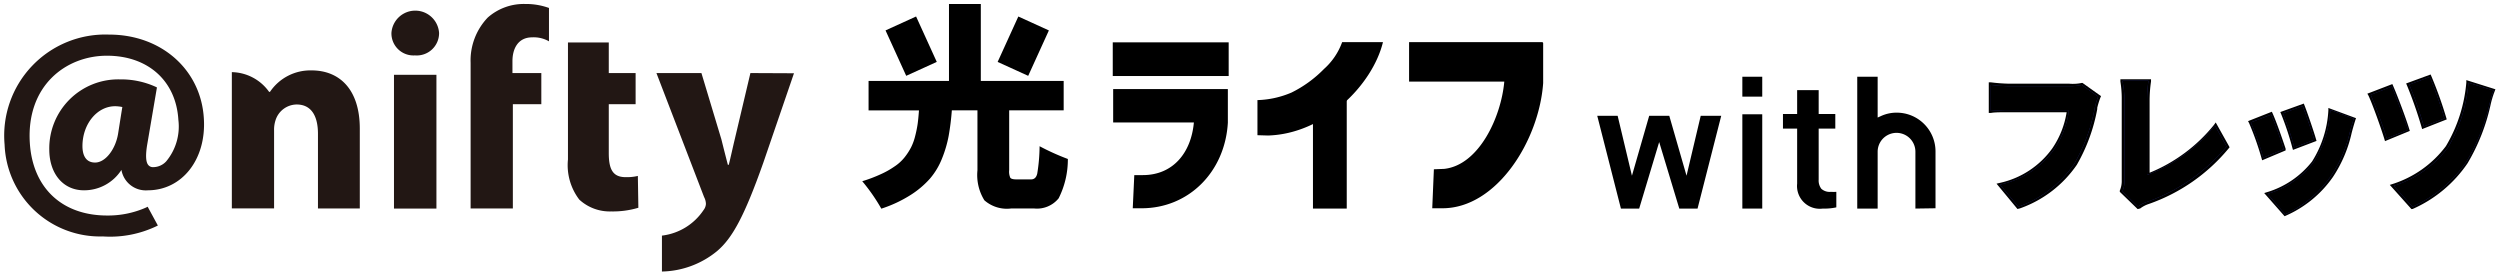
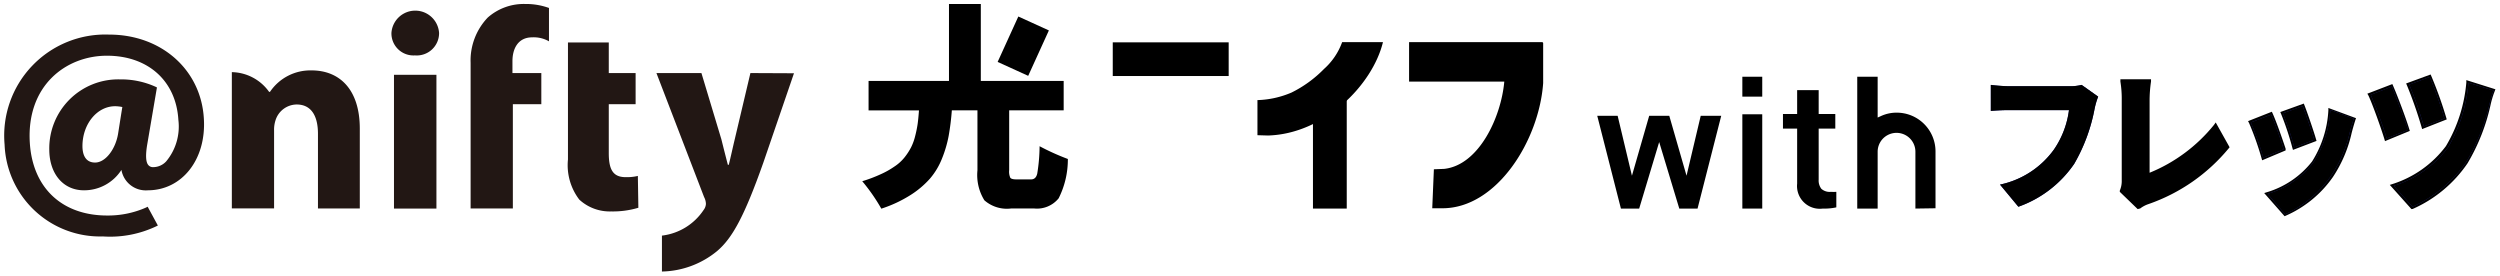
<svg xmlns="http://www.w3.org/2000/svg" id="レイヤー_1" data-name="レイヤー 1" width="245" height="27" viewBox="0 0 245 27">
  <title>logo-bflets</title>
  <path d="M15.38,8.57l-.12-.06a8.18,8.18,0,0,0-3.52-.73,6.76,6.76,0,0,0-6.91,6.87c0,2.36,1.35,4,3.4,4a4.34,4.34,0,0,0,3.67-2,2.42,2.42,0,0,0,2.58,2c3.34,0,5.74-3,5.5-7-.26-4.8-4.16-8.26-9.28-8.26A9.91,9.91,0,0,0,.45,14.17a9.36,9.36,0,0,0,9.63,9,10.54,10.54,0,0,0,5.25-1l.14-.07-1-1.84-.16.08a9.19,9.19,0,0,1-3.81.78c-4.44,0-7.32-2.73-7.58-7.16-.33-5.57,3.54-8.5,7.56-8.5s6.77,2.46,7,6.28a5.34,5.34,0,0,1-1.19,4.07,1.74,1.74,0,0,1-1.27.57.58.58,0,0,1-.48-.2c-.26-.29-.29-1-.1-2.09ZM9.32,15.93c-1.08,0-1.24-1-1.24-1.61,0-2.17,1.44-3.91,3.2-3.91a3.43,3.43,0,0,1,.71.08c-.05.27-.41,2.57-.41,2.57C11.34,14.61,10.34,15.93,9.32,15.93Z" style="fill:#221714" />
  <rect x="38.61" y="7.33" width="4.16" height="13.11" style="fill:#221714" />
  <path d="M40.65,5.43a2.16,2.16,0,0,1-2.29-2.2,2.34,2.34,0,0,1,4.67,0,2.19,2.19,0,0,1-2.36,2.2Z" style="fill:#221714" />
  <path d="M62.51,17.24a4.53,4.53,0,0,1-1.2.12c-1.25,0-1.65-.76-1.65-2.36V10.21h2.63V7.16H59.66v-3h-4V15.63a5.56,5.56,0,0,0,1.11,3.93,4.4,4.4,0,0,0,3.12,1.16,8.69,8.69,0,0,0,2.67-.36Z" style="fill:#221714" />
  <path d="M73.54,7.16,72,13.67c-.19.79-.4,1.77-.58,2.48h-.09c-.18-.69-.43-1.67-.63-2.48L68.74,7.16H64.33L69,19.31a1.51,1.51,0,0,1,.18.68,1.08,1.08,0,0,1-.22.58,5.71,5.71,0,0,1-4.09,2.52v3.52a8.78,8.78,0,0,0,5.4-2c1.5-1.27,2.68-3.42,4.54-8.68l3-8.75Z" style="fill:#221714" />
  <path d="M26.37,9h.09A4.77,4.77,0,0,1,30.54,6.9c2.69,0,4.72,1.81,4.72,5.71v7.82h-4.1V13.11c0-1.7-.62-2.87-2.09-2.87A2.2,2.2,0,0,0,27,11.79a3,3,0,0,0-.14,1v7.63H22.72V7.07A4.58,4.58,0,0,1,26.37,9Z" style="fill:#221714" />
  <path d="M52.15,3.66a3,3,0,0,1,1.65.39V.78A6.67,6.67,0,0,0,51.45.39,5.33,5.33,0,0,0,47.8,1.72a6.09,6.09,0,0,0-1.68,4.44V20.43h4.14V10.21h2.79V7.16H50.22V6C50.22,4.71,50.81,3.66,52.15,3.66Z" style="fill:#221714" />
  <rect x="170.75" y="11.2" width="1.95" height="9.24" />
  <rect x="170.75" y="7.52" width="1.95" height="1.95" />
  <path d="M187.71,20.44V14.87a1.85,1.85,0,1,0-3.7,0v5.57h-2V7.52h2v4l.31-.14a3.65,3.65,0,0,1,1.56-.34,3.8,3.8,0,0,1,3.8,3.8v5.57Z" />
  <path d="M178.64,20.44A2.23,2.23,0,0,1,176.12,18V12.6h-1.39V11.17h1.39V8.83h2.11v2.34h1.63V12.6h-1.63v5a1.34,1.34,0,0,0,.26.9,1.22,1.22,0,0,0,.94.3,4.33,4.33,0,0,0,.53,0v1.52A5.31,5.31,0,0,1,178.64,20.44Z" />
  <polygon points="164.57 20.44 162.6 13.92 160.64 20.44 158.85 20.44 156.53 11.35 158.53 11.35 159.93 17.22 161.62 11.35 163.59 11.35 165.28 17.22 166.67 11.35 168.68 11.35 166.36 20.44 164.57 20.44" />
-   <path d="M120.31,8.73H109.09V12H117c-.27,3-2.07,5.16-5,5.16h0l-.84,0h0l-.15,3.25h.87c4.59,0,8.17-3.54,8.45-8.39V8.8A.07.07,0,0,0,120.31,8.73Z" />
  <polygon points="120.41 7.45 120.41 7.45 120.41 4.15 109.05 4.15 109.05 7.45 120.41 7.45" />
  <path d="M140.52,16.59l-.16,3.82,0,0h1c5.32,0,9.47-6.63,9.87-12.27,0-.11,0-.22,0-.33V4.24a.11.11,0,0,0-.1-.11H138.09s0,0,0,0V8a0,0,0,0,0,0,0h9.33c-.31,3.48-2.48,8.18-5.89,8.55h0Z" />
  <path d="M124.27,13.28c5.49-.16,10.23-4.93,11.26-9.15h-4a6.45,6.45,0,0,1-1.78,2.63,11.68,11.68,0,0,1-3.18,2.31,9.12,9.12,0,0,1-3.34.74v3.44Z" />
  <rect x="128.67" y="9.08" width="3.31" height="11.36" />
  <path d="M99.59,17.58h1.46q.47,0,.6-.57a17.35,17.35,0,0,0,.23-2.68,23.23,23.23,0,0,0,2.77,1.25,8.47,8.47,0,0,1-.9,3.85,2.73,2.73,0,0,1-2.41,1H99.1a3.34,3.34,0,0,1-2.63-.8,4.69,4.69,0,0,1-.68-2.94V10.81H93.28a25,25,0,0,1-.31,2.5,11.55,11.55,0,0,1-.64,2.19,6.91,6.91,0,0,1-1.19,2,8.89,8.89,0,0,1-1.92,1.62,12.57,12.57,0,0,1-2.85,1.33,18,18,0,0,0-1.87-2.69,14.19,14.19,0,0,0,1.8-.68,8.21,8.21,0,0,0,1.34-.75,4.27,4.27,0,0,0,1-.9,6,6,0,0,0,.65-1,5.29,5.29,0,0,0,.4-1.11,11.25,11.25,0,0,0,.24-1.18c.05-.36.09-.8.13-1.32H85.12V7.93H93V.39h3.12V7.93h8.12v2.88H98.9v5.86a1.46,1.46,0,0,0,.11.75C99.08,17.52,99.28,17.58,99.59,17.58Z" />
-   <rect x="87.65" y="2.07" width="3.29" height="4.89" transform="translate(6.16 37.43) rotate(-24.49)" />
  <rect x="98.65" y="2.07" width="3.29" height="4.89" transform="translate(189.68 50.21) rotate(-155.51)" />
-   <path d="M197.71,20.48,195.66,18l.29-.07a8.58,8.58,0,0,0,5.17-3.38A8.66,8.66,0,0,0,202.53,11h-5.69c-.68,0-1.43,0-1.73.07l-.21,0v-3l.22,0a16.38,16.38,0,0,0,1.72.13h5.93A4.23,4.23,0,0,0,204,8.13l.09,0,1.81,1.29-.06.14a7.9,7.9,0,0,0-.31,1l0,.13a17.12,17.12,0,0,1-2,5.46,11.32,11.32,0,0,1-5.57,4.27Zm-1.38-2.28,1.5,1.83A10.91,10.91,0,0,0,203.08,16a16.87,16.87,0,0,0,2-5.34l0-.13a9.26,9.26,0,0,1,.27-1l-1.41-1a5,5,0,0,1-1.2.12h-5.93a14.65,14.65,0,0,1-1.55-.11v2.13c.37,0,1-.06,1.55-.06H203l0,.22a9.05,9.05,0,0,1-1.51,3.94A8.82,8.82,0,0,1,196.33,18.2Z" />
  <path d="M209.49,20.49l-1.75-1.69,0-.12a2.36,2.36,0,0,0,.19-1V9.79A10.55,10.55,0,0,0,207.8,8l0-.23h3l0,.22a12.91,12.91,0,0,0-.14,1.85v7.09a15.73,15.73,0,0,0,6.31-4.69l.17-.24,1.36,2.43-.08.1a17.71,17.71,0,0,1-7.84,5.46l0,0a2.84,2.84,0,0,0-.84.44Zm-1.3-1.79L209.53,20a4,4,0,0,1,.8-.39h0a17.46,17.46,0,0,0,7.6-5.25L217,12.65a16,16,0,0,1-6.56,4.68l-.25.09V9.79a11.8,11.8,0,0,1,.12-1.69h-2.11a11.64,11.64,0,0,1,.14,1.69v7.86A2.56,2.56,0,0,1,208.19,18.7Z" />
  <path d="M223.89,21.19l-2-2.27.29-.09a8.84,8.84,0,0,0,4.4-3,10.43,10.43,0,0,0,1.6-5l0-.25,2.71,1-.06.17c-.18.58-.28.94-.37,1.29a12.83,12.83,0,0,1-1.83,4.3A11,11,0,0,1,224,21.14Zm-1.32-2.08L224,20.73A10.76,10.76,0,0,0,228.34,17a12.46,12.46,0,0,0,1.77-4.17c.08-.32.17-.65.32-1.14l-1.89-.67a10.76,10.76,0,0,1-1.65,5A9.12,9.12,0,0,1,222.57,19.11Zm-.88-3.4-.06-.21a28.39,28.39,0,0,0-1.22-3.44l-.1-.19,2.33-.92.08.17c.39.87,1,2.63,1.27,3.45l0,.17Zm-.85-3.63a30.16,30.16,0,0,1,1.1,3.11l1.63-.67c-.26-.81-.77-2.24-1.13-3.08Zm3.87,2.61-.06-.21a28.45,28.45,0,0,0-1.1-3.31l-.08-.19,2.3-.83.07.17c.27.68.93,2.61,1.13,3.32l.05.17ZM224,11.2c.33.83.78,2.22,1,3l1.58-.61c-.22-.72-.73-2.23-1-2.94Z" />
  <path d="M236.32,20.49l-2.12-2.37.28-.09a10.52,10.52,0,0,0,5.22-3.71,14.58,14.58,0,0,0,2-6.23l0-.24,2.85.9-.07.19a8.91,8.91,0,0,0-.4,1.32A19.28,19.28,0,0,1,241.82,16a12.69,12.69,0,0,1-5.38,4.48Zm-1.44-2.19L236.42,20a12.49,12.49,0,0,0,5.08-4.3,19.12,19.12,0,0,0,2.23-5.56c.08-.31.19-.75.34-1.18l-2-.63a14.77,14.77,0,0,1-2,6.19A11,11,0,0,1,234.88,18.3Zm-1.15-4.47-.06-.2c-.3-1-1.15-3.39-1.56-4.26L232,9.18l2.45-.94.07.16c.44,1,1.28,3.23,1.59,4.26l.05.17Zm-1.19-4.44c.41.94,1.12,2.91,1.43,3.92l1.74-.7c-.32-1-1-2.88-1.45-3.88Zm4.83,3.26-.06-.21a41.42,41.42,0,0,0-1.43-4.08l-.08-.18,2.4-.88.07.16a38.81,38.81,0,0,1,1.46,4.07l.05.17ZM236.31,8.4c.41,1,1,2.75,1.31,3.74l1.7-.67c-.3-1-1-2.87-1.32-3.69Z" />
  <path d="M205.62,9.47a7.34,7.34,0,0,0-.35,1.19,17.05,17.05,0,0,1-2,5.4,11.11,11.11,0,0,1-5.47,4.2L196,18.09a8.72,8.72,0,0,0,5.29-3.44,8.83,8.83,0,0,0,1.47-3.86h-5.91c-.66,0-1.4.05-1.75.08V8.32a16.75,16.75,0,0,0,1.75.13h5.93A4.77,4.77,0,0,0,204,8.32Z" style="fill:#2d3091" />
-   <path d="M208,18.75a2.58,2.58,0,0,0,.2-1.1V9.79A10.43,10.43,0,0,0,208,7.91h2.55a13.66,13.66,0,0,0-.14,1.88v7.36a15.8,15.8,0,0,0,6.65-4.85l1.15,2.06a17.83,17.83,0,0,1-7.76,5.41,3.31,3.31,0,0,0-.93.47Z" style="fill:#2d3091" />
  <path d="M223.8,14.63l-2,.82A30.5,30.5,0,0,0,220.58,12l2-.77A35.23,35.23,0,0,1,223.8,14.63Zm6.87-3c-.19.58-.28.94-.38,1.29a12.74,12.74,0,0,1-1.8,4.24A10.87,10.87,0,0,1,223.94,21L222.23,19a8.9,8.9,0,0,0,4.5-3.11,10.56,10.56,0,0,0,1.64-5.12Zm-3.88,2.07-1.95.75a29.25,29.25,0,0,0-1.12-3.35l1.94-.7C225.93,11.05,226.59,13,226.79,13.69Z" style="fill:#2d3091" />
  <path d="M236,12.72l-2.1.85a44.3,44.3,0,0,0-1.57-4.28l2.08-.81C234.81,9.5,235.64,11.69,236,12.72Zm8.37-3.85a11,11,0,0,0-.4,1.34,19.69,19.69,0,0,1-2.26,5.63,12.59,12.59,0,0,1-5.29,4.42l-1.83-2.05a10.69,10.69,0,0,0,5.32-3.77,14.9,14.9,0,0,0,2-6.33Zm-4.77,2.72-2.06.8a39.18,39.18,0,0,0-1.43-4.1l2-.75A39.28,39.28,0,0,1,239.55,11.59Z" style="fill:#2d3091" />
  <path d="M205.62,9.47a7.34,7.34,0,0,0-.35,1.19,17.05,17.05,0,0,1-2,5.4,11.11,11.11,0,0,1-5.47,4.2L196,18.09a8.72,8.72,0,0,0,5.29-3.44,8.83,8.83,0,0,0,1.47-3.86h-5.91c-.66,0-1.4.05-1.75.08V8.32a16.75,16.75,0,0,0,1.75.13h5.93A4.77,4.77,0,0,0,204,8.32Z" />
  <path d="M208,18.75a2.58,2.58,0,0,0,.2-1.1V9.79A10.43,10.43,0,0,0,208,7.91h2.55a13.66,13.66,0,0,0-.14,1.88v7.36a15.8,15.8,0,0,0,6.65-4.85l1.15,2.06a17.83,17.83,0,0,1-7.76,5.41,3.31,3.31,0,0,0-.93.47Z" />
  <path d="M223.8,14.63l-2,.82A30.5,30.5,0,0,0,220.58,12l2-.77A35.23,35.23,0,0,1,223.8,14.63Zm6.87-3c-.19.58-.28.94-.38,1.29a12.74,12.74,0,0,1-1.8,4.24A10.87,10.87,0,0,1,223.94,21L222.23,19a8.9,8.9,0,0,0,4.5-3.11,10.56,10.56,0,0,0,1.64-5.12Zm-3.88,2.07-1.95.75a29.25,29.25,0,0,0-1.12-3.35l1.94-.7C225.93,11.05,226.59,13,226.79,13.69Z" />
  <path d="M236,12.72l-2.1.85a44.3,44.3,0,0,0-1.57-4.28l2.08-.81C234.81,9.5,235.64,11.69,236,12.72Zm8.37-3.85a11,11,0,0,0-.4,1.34,19.69,19.69,0,0,1-2.26,5.63,12.59,12.59,0,0,1-5.29,4.42l-1.83-2.05a10.69,10.69,0,0,0,5.32-3.77,14.9,14.9,0,0,0,2-6.33Zm-4.77,2.72-2.06.8a39.18,39.18,0,0,0-1.43-4.1l2-.75A39.28,39.28,0,0,1,239.55,11.59Z" />
</svg>